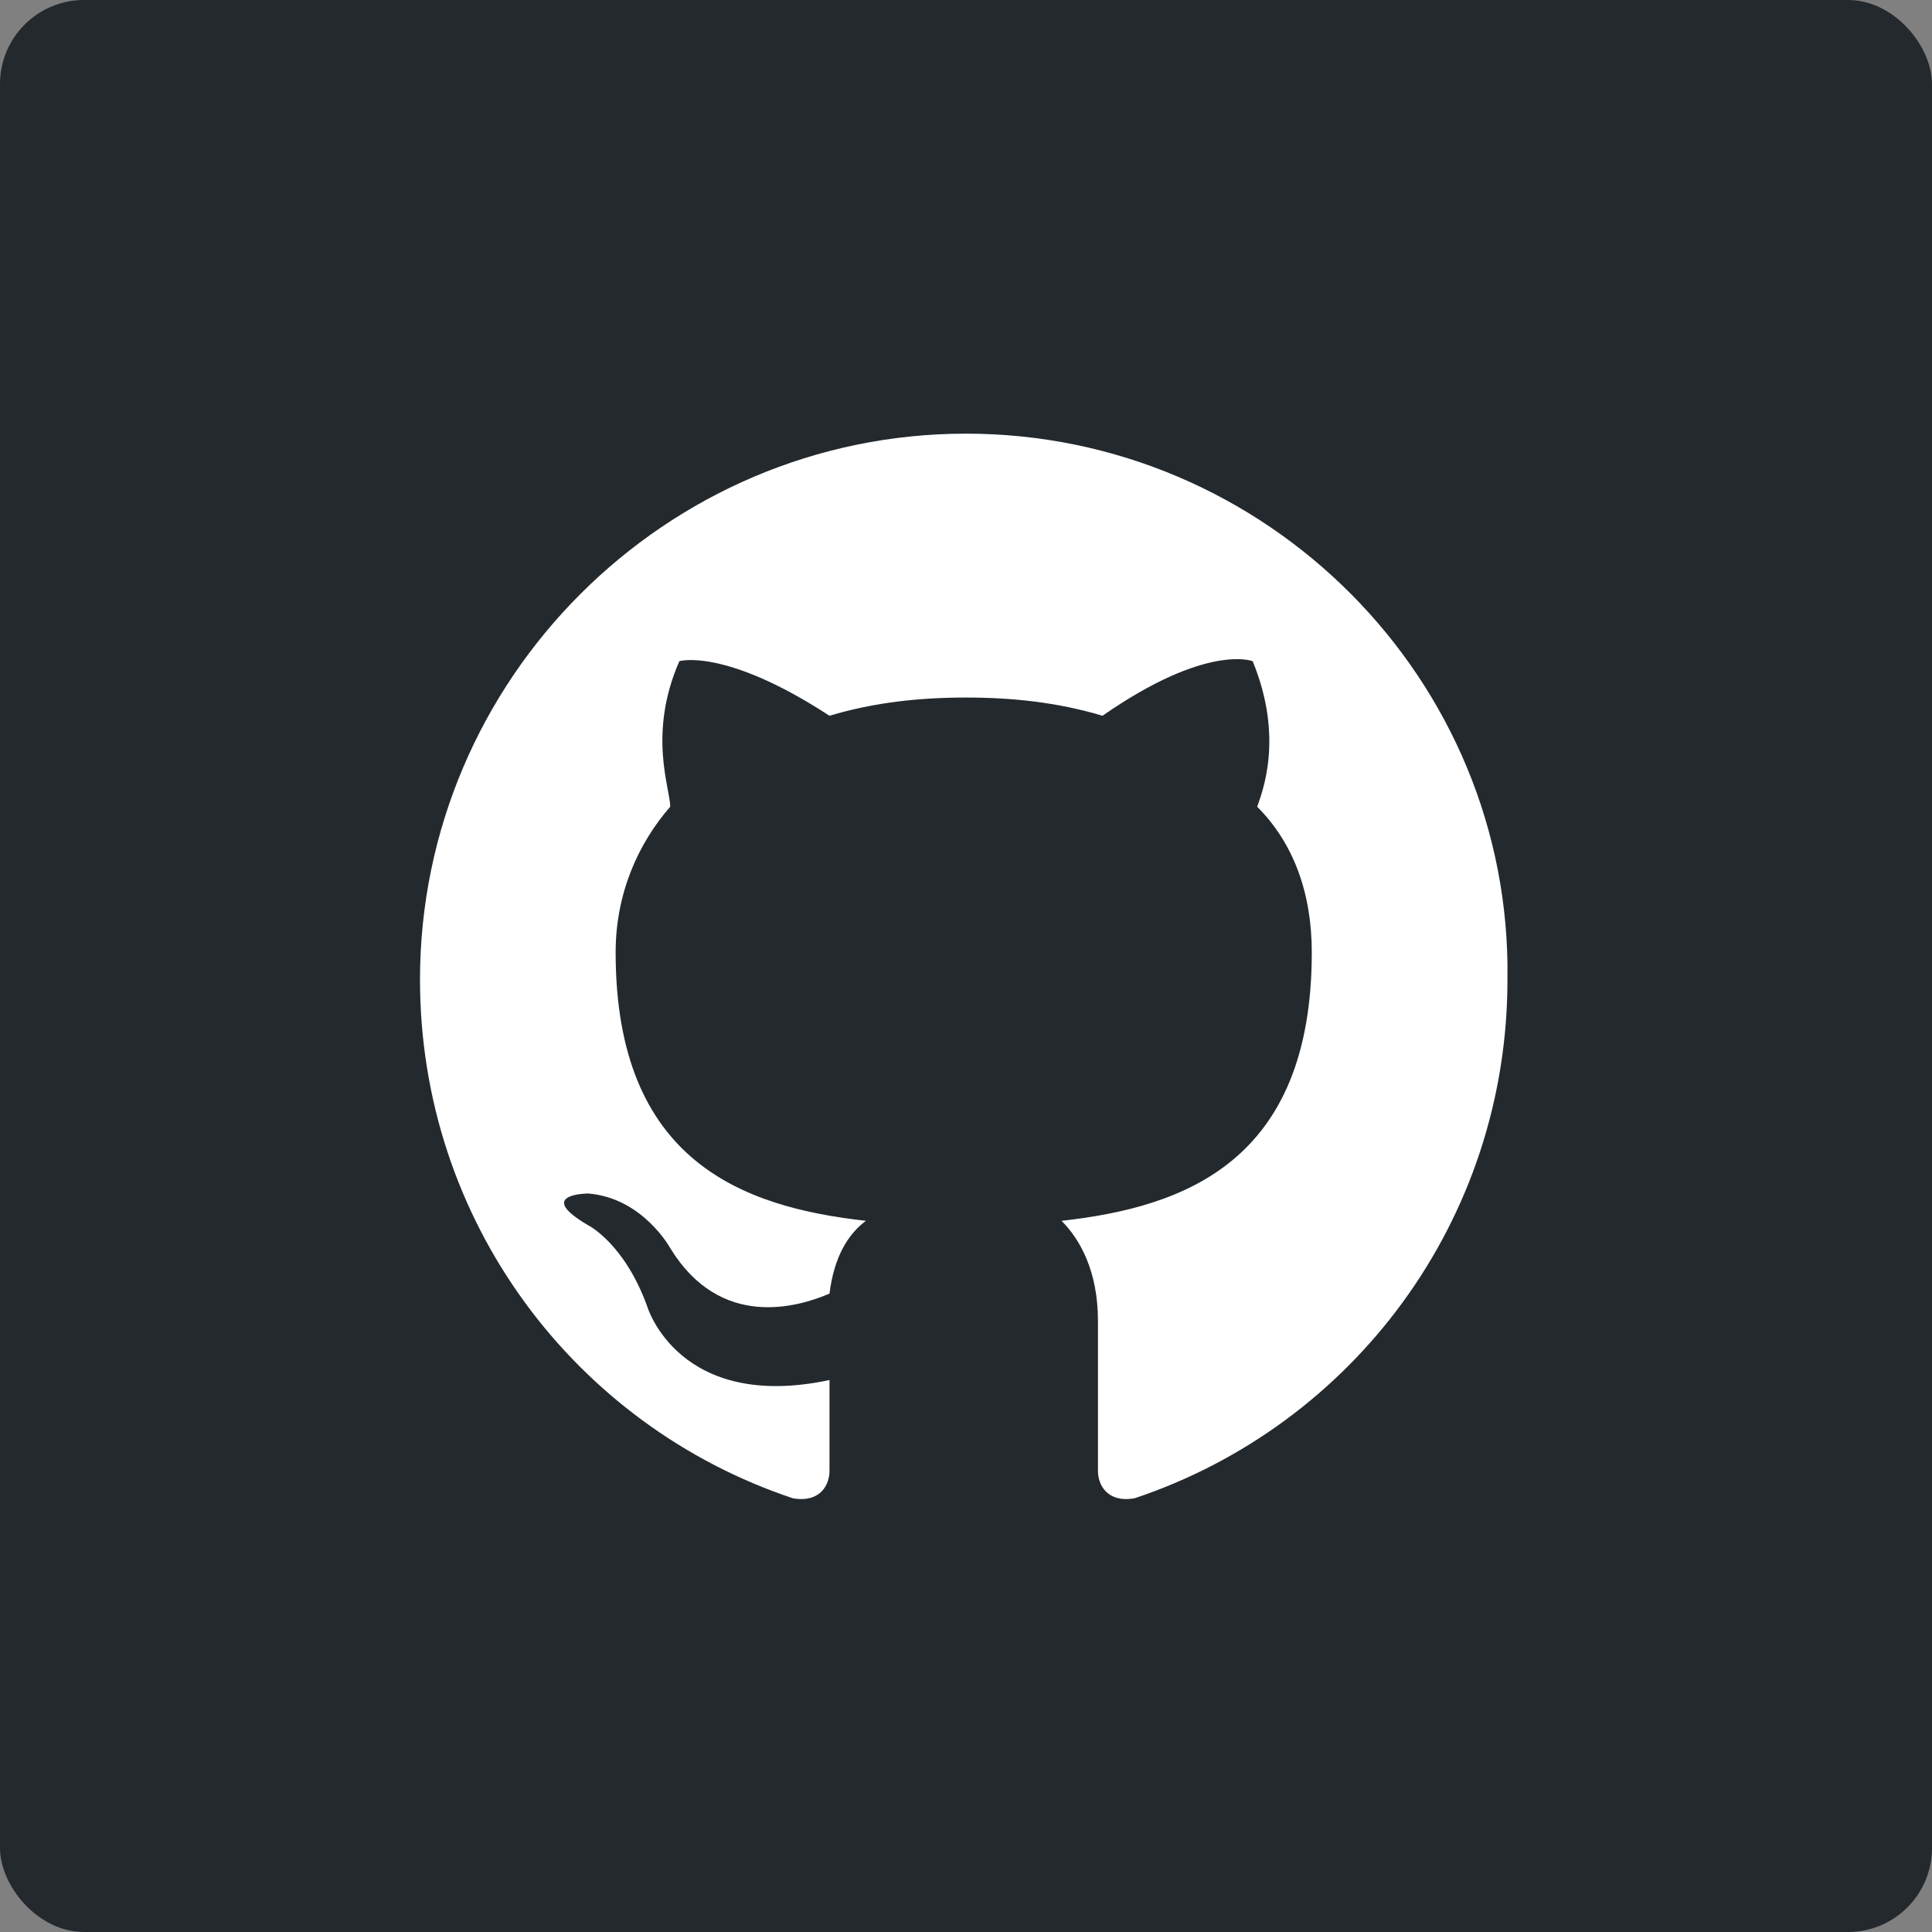
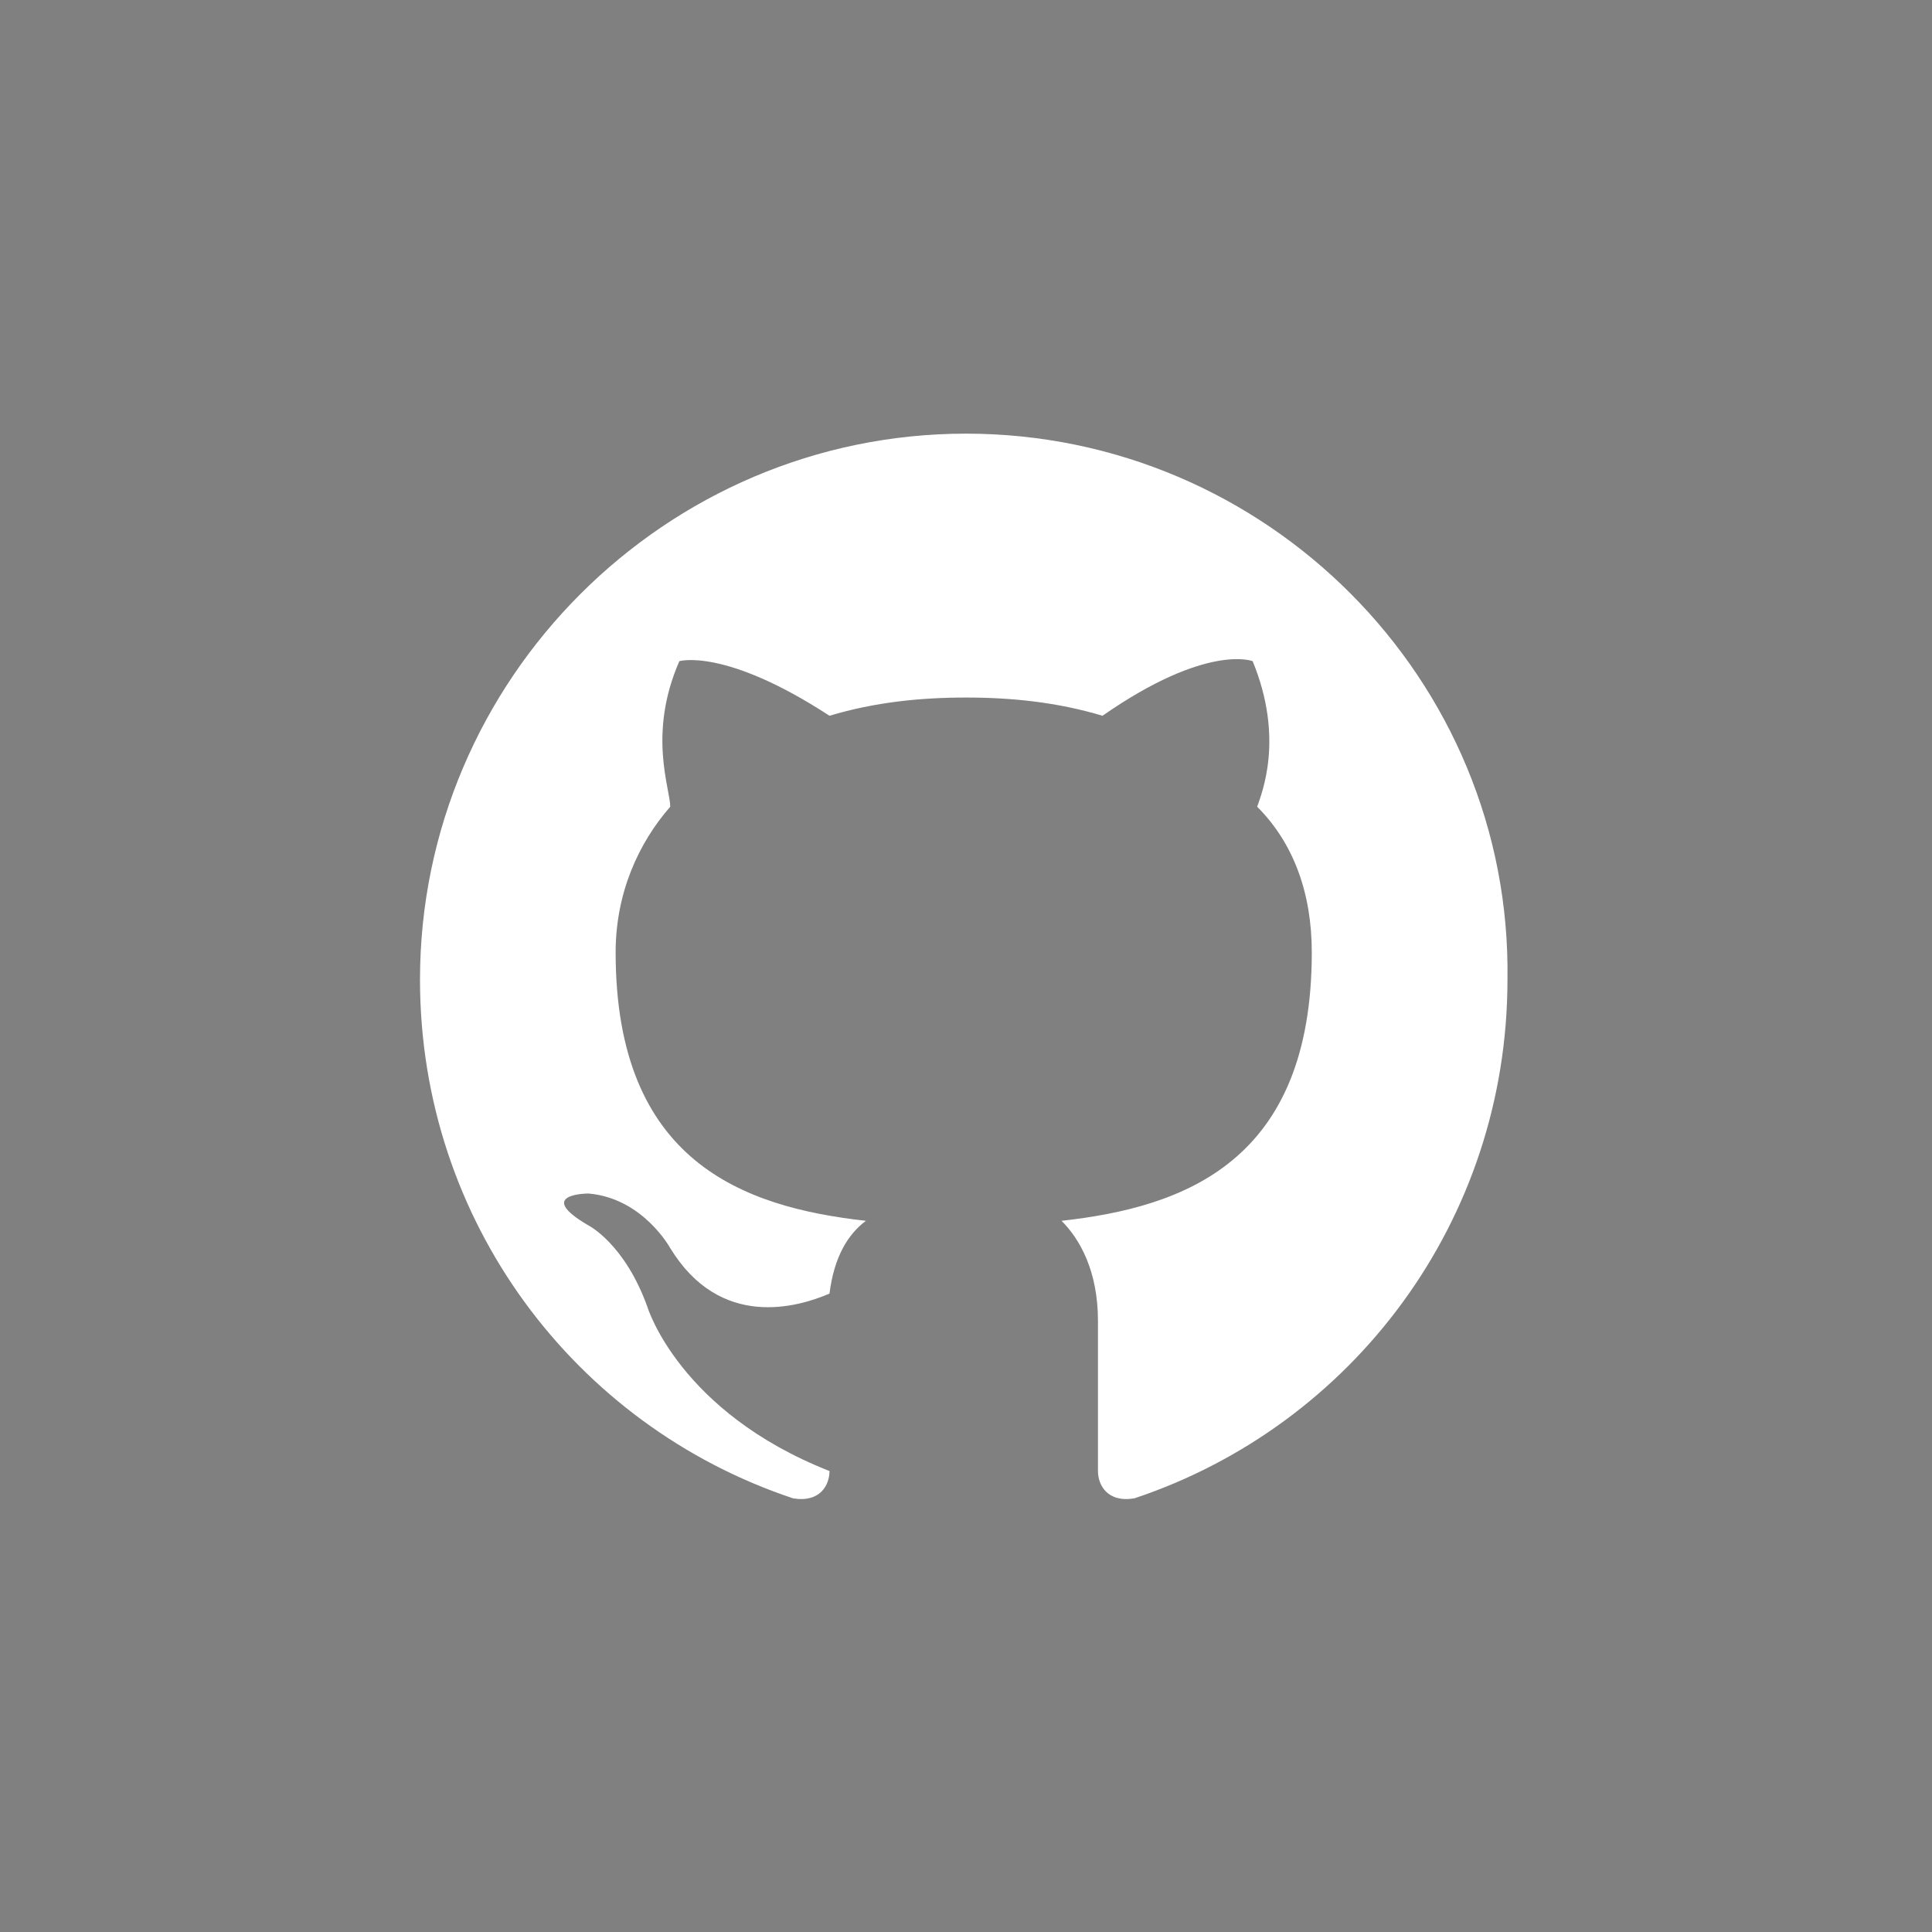
<svg xmlns="http://www.w3.org/2000/svg" width="46" height="46" viewBox="0 0 46 46">
  <rect x="0" y="0" width="46" height="46" fill="#808080" stroke="none" />
  <g stroke="none" stroke-width="1" fill="none" fill-rule="evenodd">
    <g transform="translate(-203, -465)">
      <g transform="translate(203, 465)">
-         <rect fill="#24292E" x="0" y="0" width="46" height="46" rx="2" />
        <g transform="translate(10, 10)" fill="#FFFFFF">
-           <path d="M13,0.325 C5.85,0.325 0,6.175 0,13.325 C0,19.067 3.683,23.942 8.883,25.675 C9.533,25.783 9.75,25.35 9.75,25.025 C9.75,24.7 9.75,23.942 9.75,22.858 C6.175,23.617 5.417,21.125 5.417,21.125 C4.875,19.608 4.008,19.175 4.008,19.175 C2.708,18.417 4.008,18.417 4.008,18.417 C5.308,18.525 5.958,19.717 5.958,19.717 C7.15,21.667 8.992,21.125 9.75,20.8 C9.858,19.933 10.183,19.392 10.617,19.067 C7.692,18.742 4.658,17.658 4.658,12.675 C4.658,11.267 5.2,10.075 5.958,9.208 C5.958,8.775 5.417,7.475 6.175,5.742 C6.175,5.742 7.258,5.417 9.75,7.042 C10.833,6.717 11.917,6.608 13,6.608 C14.083,6.608 15.167,6.717 16.25,7.042 C18.742,5.308 19.825,5.742 19.825,5.742 C20.583,7.583 20.042,8.883 19.933,9.208 C20.8,10.075 21.233,11.267 21.233,12.675 C21.233,17.658 18.2,18.742 15.275,19.067 C15.708,19.5 16.142,20.258 16.142,21.45 C16.142,23.183 16.142,24.592 16.142,25.025 C16.142,25.35 16.358,25.783 17.008,25.675 C22.208,23.942 25.892,19.067 25.892,13.325 C26,6.175 20.15,0.325 13,0.325 Z" id="Shape" />
+           <path d="M13,0.325 C5.85,0.325 0,6.175 0,13.325 C0,19.067 3.683,23.942 8.883,25.675 C9.533,25.783 9.75,25.35 9.75,25.025 C6.175,23.617 5.417,21.125 5.417,21.125 C4.875,19.608 4.008,19.175 4.008,19.175 C2.708,18.417 4.008,18.417 4.008,18.417 C5.308,18.525 5.958,19.717 5.958,19.717 C7.15,21.667 8.992,21.125 9.75,20.8 C9.858,19.933 10.183,19.392 10.617,19.067 C7.692,18.742 4.658,17.658 4.658,12.675 C4.658,11.267 5.2,10.075 5.958,9.208 C5.958,8.775 5.417,7.475 6.175,5.742 C6.175,5.742 7.258,5.417 9.75,7.042 C10.833,6.717 11.917,6.608 13,6.608 C14.083,6.608 15.167,6.717 16.25,7.042 C18.742,5.308 19.825,5.742 19.825,5.742 C20.583,7.583 20.042,8.883 19.933,9.208 C20.8,10.075 21.233,11.267 21.233,12.675 C21.233,17.658 18.2,18.742 15.275,19.067 C15.708,19.5 16.142,20.258 16.142,21.45 C16.142,23.183 16.142,24.592 16.142,25.025 C16.142,25.35 16.358,25.783 17.008,25.675 C22.208,23.942 25.892,19.067 25.892,13.325 C26,6.175 20.15,0.325 13,0.325 Z" id="Shape" />
        </g>
      </g>
    </g>
  </g>
</svg>